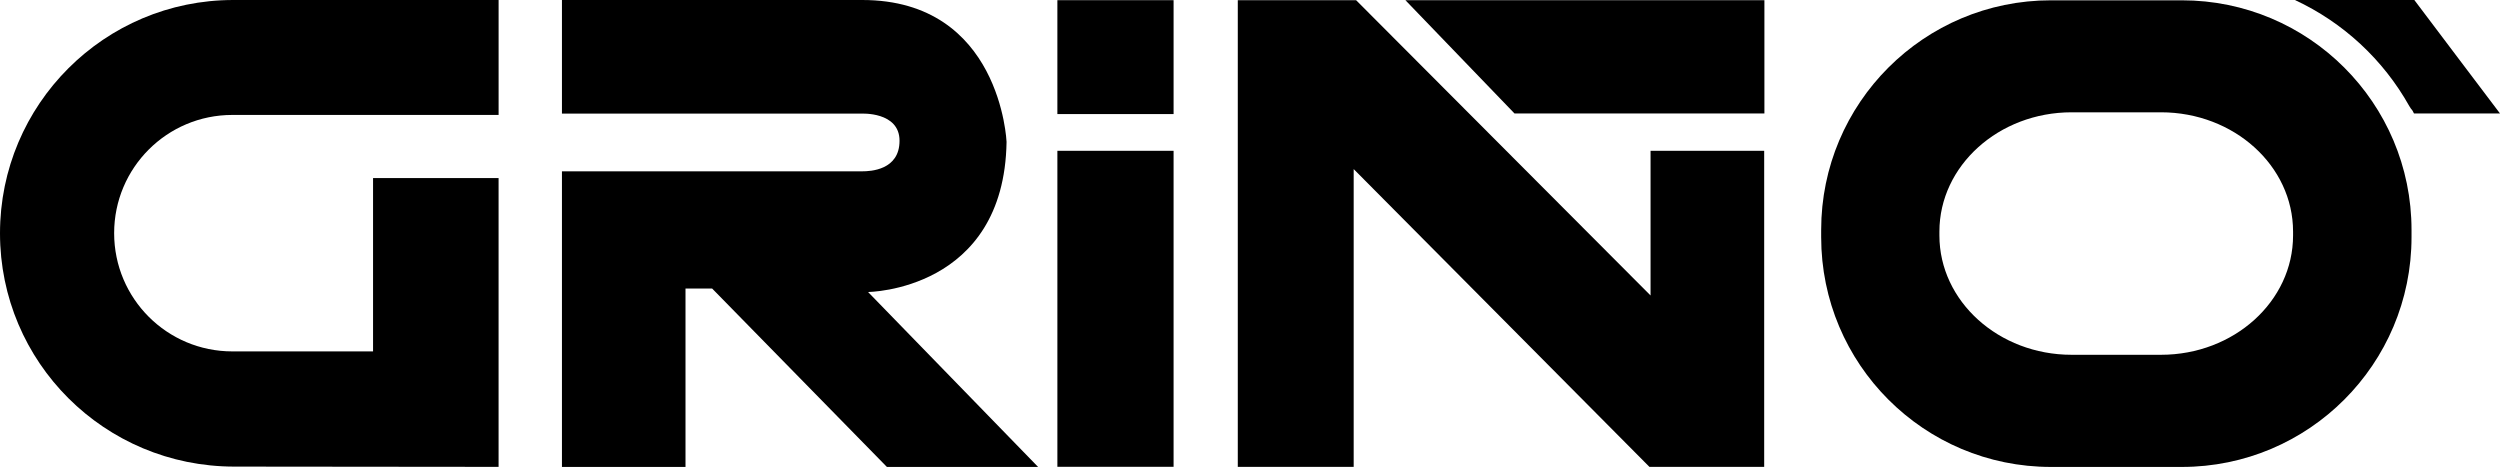
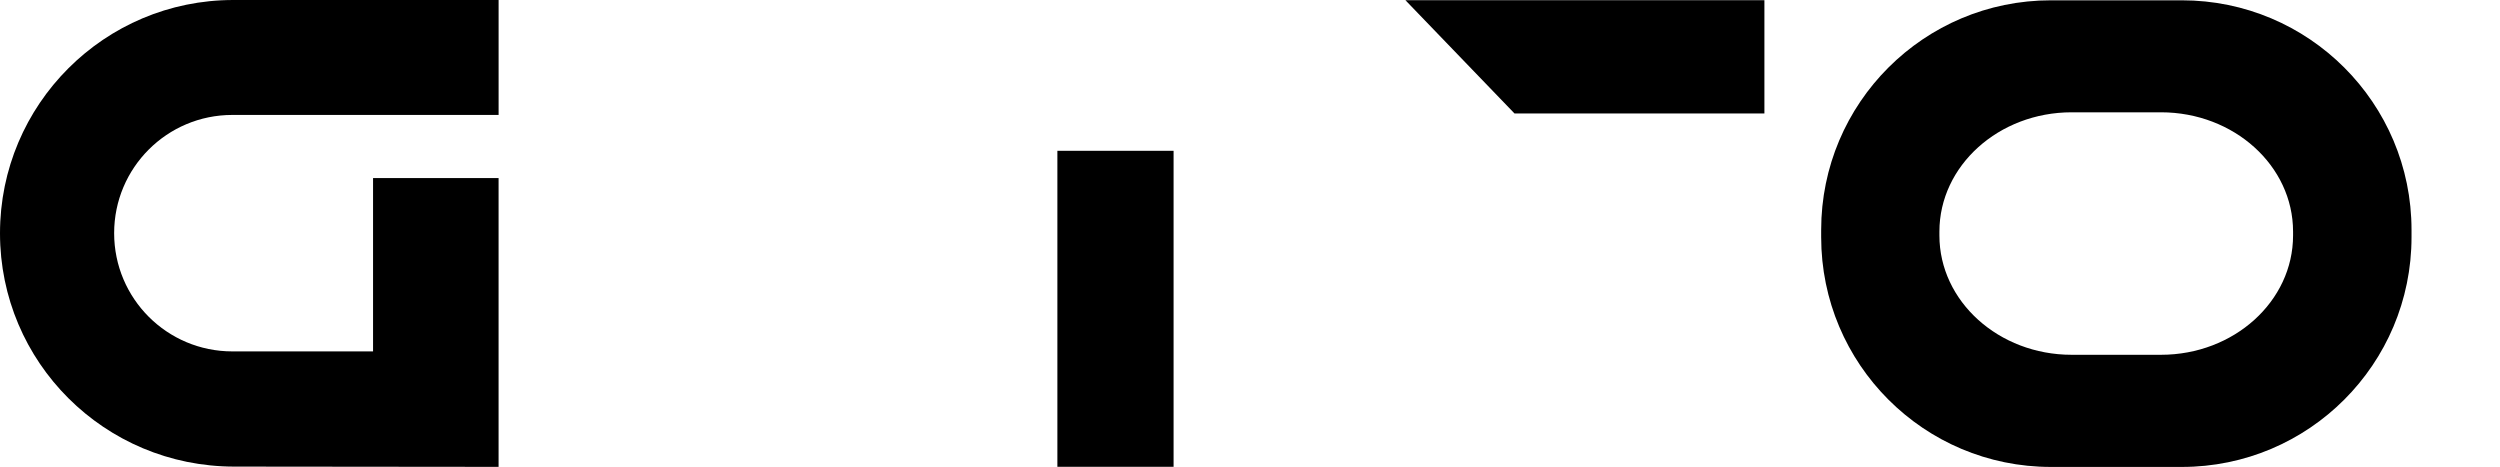
<svg xmlns="http://www.w3.org/2000/svg" id="Capa_2" data-name="Capa 2" viewBox="0 0 1128 210.68">
  <g id="Capa_1-2" data-name="Capa 1">
    <g>
      <rect x="477.09" y="68.05" width="52.43" height="142.56" />
-       <rect x="477.09" y=".08" width="52.43" height="51.39" />
      <polygon points="634.11 .08 683.35 51.2 796.1 51.2 796.1 .08 634.11 .08" />
      <g>
-         <polygon points="558.49 .08 611.86 .08 744.73 133.32 744.73 68.05 796 68.05 796 210.66 744.23 210.66 610.78 76.29 610.78 210.66 558.49 210.66 558.49 .08" />
-         <path d="m1035.44,0h53.9c13.84,18.27,24.77,32.92,38.66,51.2h-38.81c-1.12-2.4-.83-1.1-2.14-3.37-11.73-20.93-29.81-37.7-51.6-47.83" />
        <path d="m984.44.14h-59.07c-57.28,0-103.66,46.36-103.66,103.61v3.23c0,57.3,46.38,103.7,103.66,103.7h59.07c57.23,0,103.64-46.39,103.64-103.7v-3.23c0-57.25-46.41-103.61-103.64-103.61m50.19,106.1c0,29.69-26.65,53.84-59.6,53.84h-40.32c-32.88,0-59.65-24.15-59.65-53.84v-1.74c0-29.69,26.77-53.83,59.65-53.83h40.32c32.95,0,59.6,24.14,59.6,53.83v1.74Z" />
      </g>
      <path d="m0,105.26C0,47.12,47.15,0,105.3,0h119.67v51.86h-120.15c-29.45,0-53.32,23.85-53.32,53.34s23.86,53.35,53.32,53.35h63.5v-78.22h56.64v130.32c-39.74-.05-79.46-.07-119.2-.12C47.15,210.54,0,163.42,0,105.26" />
-       <path d="m253.55,0v51.27h134.96s17.36-1.04,17.36,12.24-13.18,13.79-16.83,13.79h-135.49v133.37h55.75v-80.48h12.02c26.29,26.84,52.52,53.65,78.84,80.48h68.22c-25.55-26.32-51.17-52.62-76.72-78.92,0,0,61.46-.5,62.5-67.74,0,0-2.6-64.01-65.12-64.01h-135.49Z" />
    </g>
  </g>
</svg>